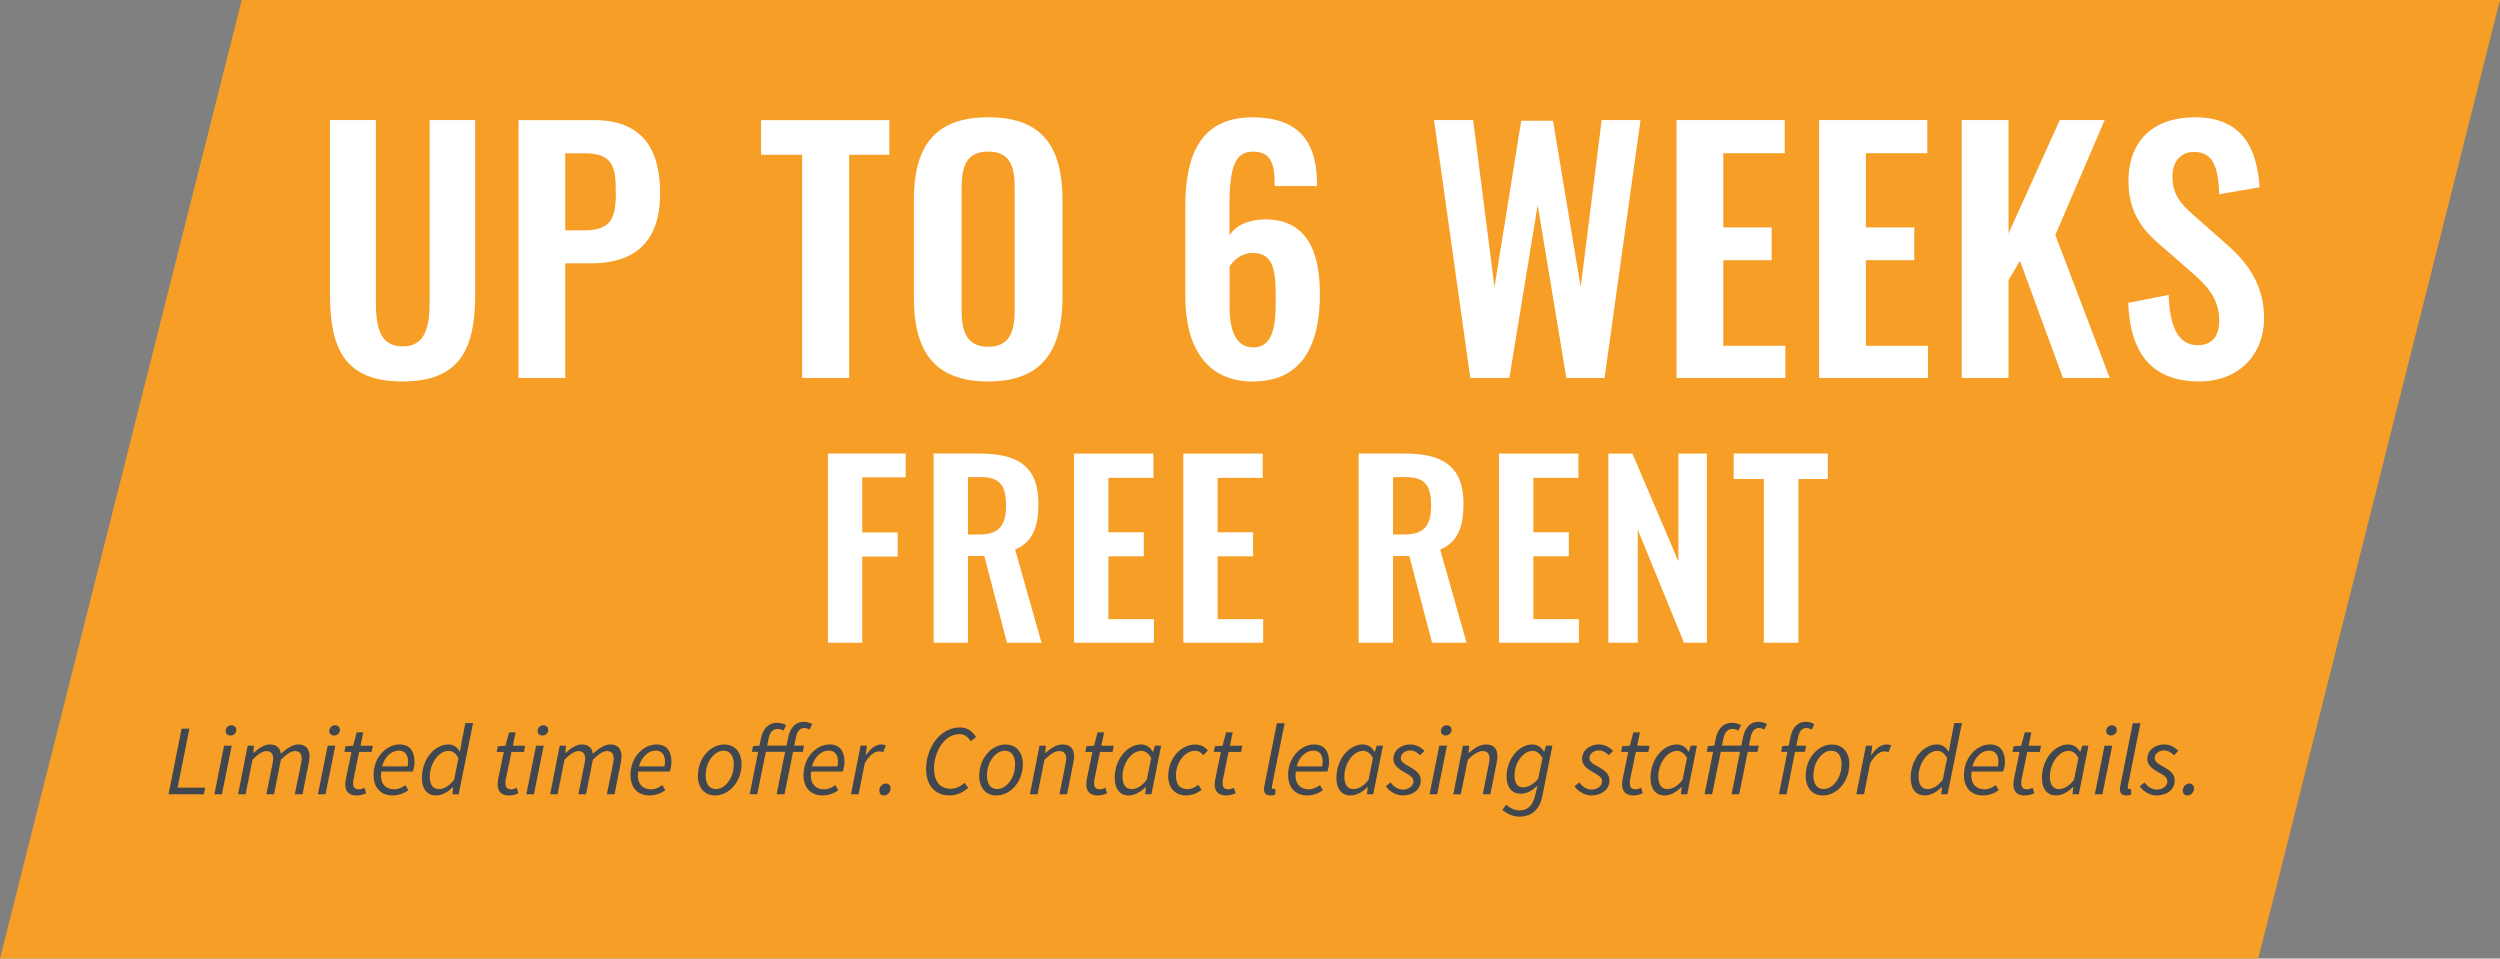
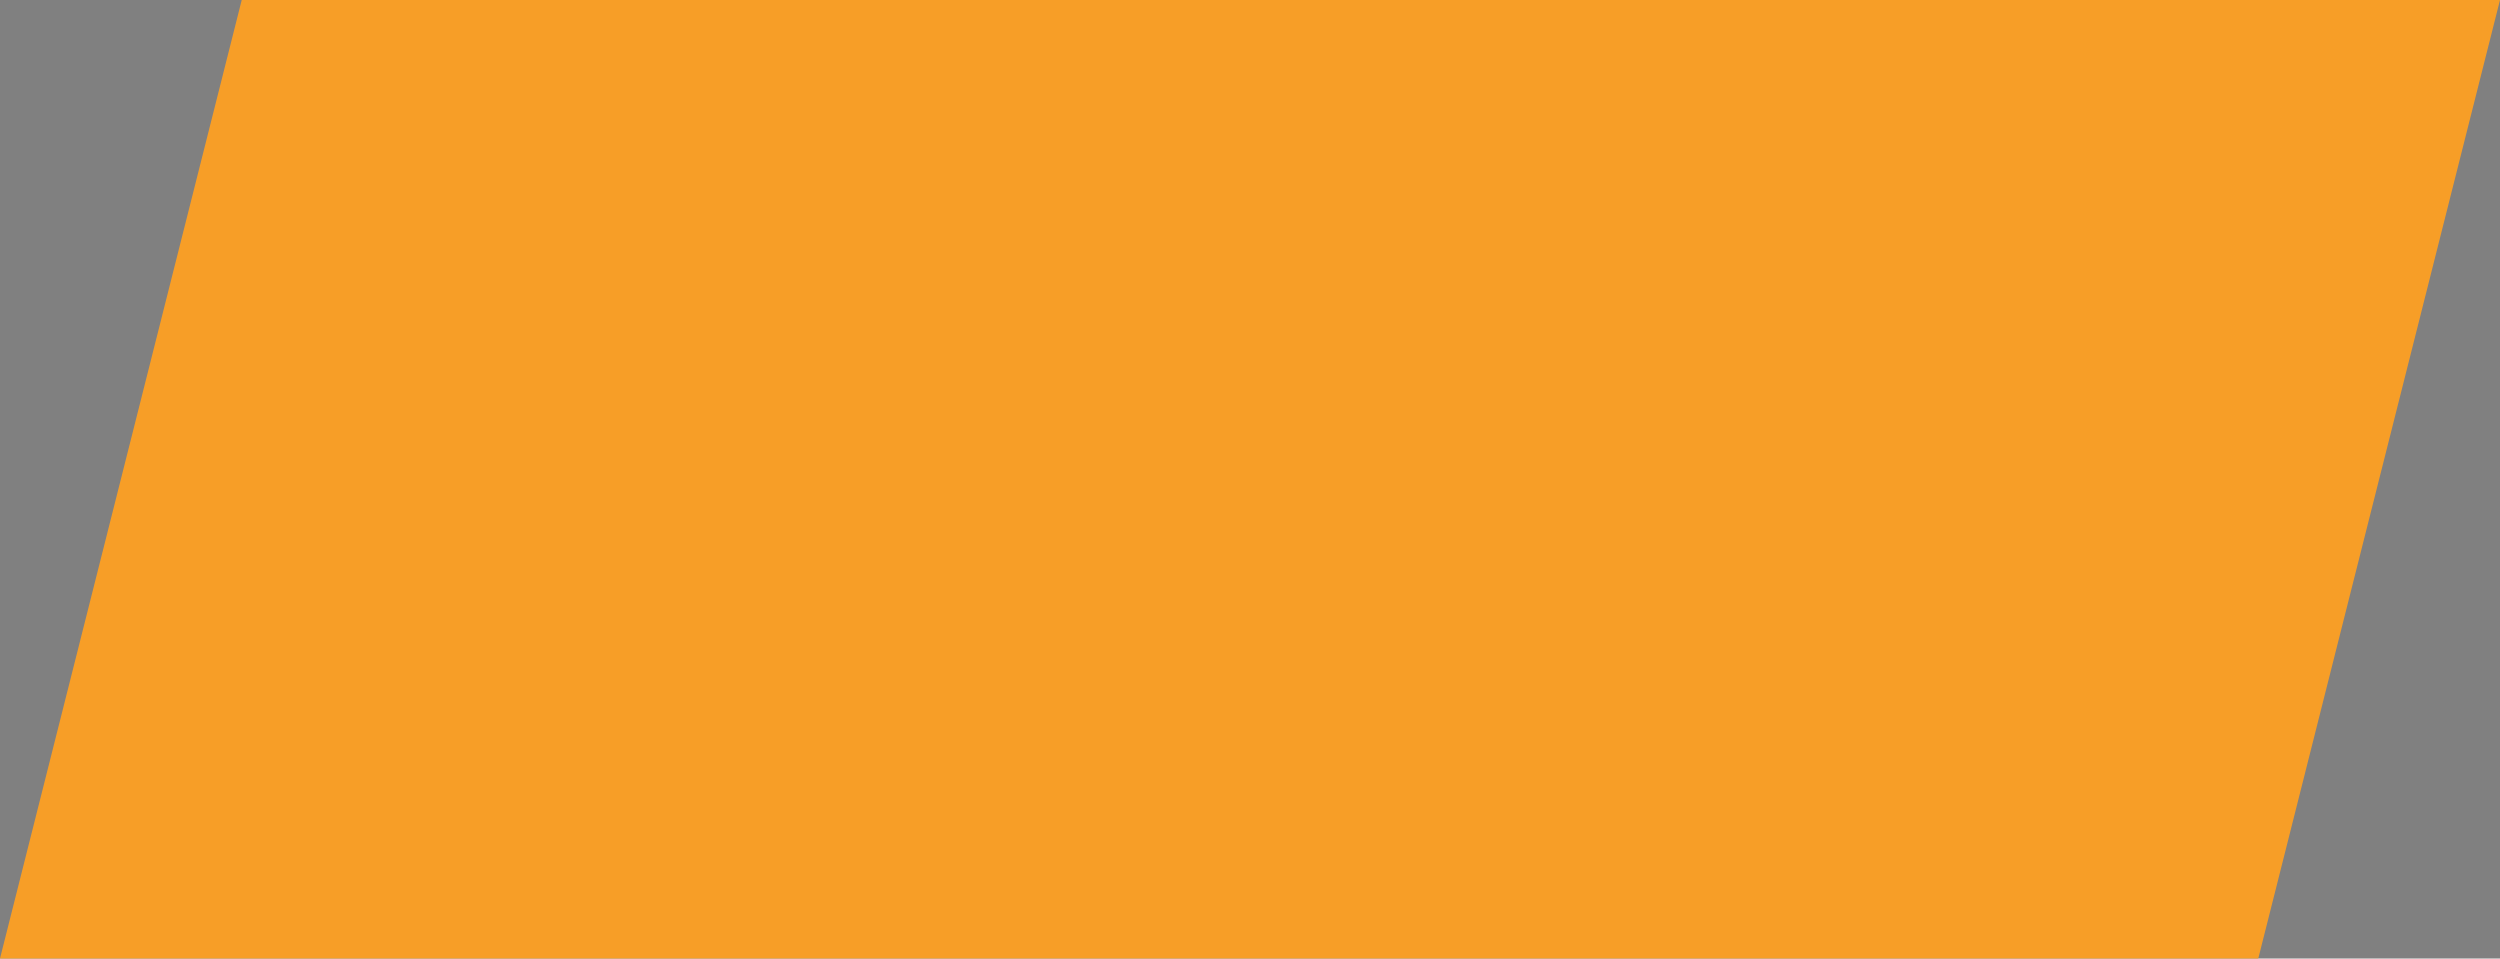
<svg xmlns="http://www.w3.org/2000/svg" id="Layer_1" viewBox="0 0 375.01 143.78">
  <rect x="0" y="0" width="375.01" height="143.78" fill="#808080" stroke="none" />
  <defs>
    <style>.cls-1{fill:none;}.cls-2{fill:#f79e27;}.cls-3{fill:#fff;}.cls-4{fill:#40474f;}.cls-5{clip-path:url(#clippath);}</style>
    <clipPath id="clippath">
-       <rect class="cls-1" x="0" width="375" height="143.78" />
-     </clipPath>
+       </clipPath>
  </defs>
  <polygon class="cls-2" points="36.26 0 0 143.78 338.75 143.78 375.01 0 36.26 0" />
  <g class="cls-5">
-     <path class="cls-3" d="M264.59,96.41h5.18v-24.56h4.41v-3.82h-14.12v3.82h4.52v24.56ZM241.26,96.41h4.41v-16.95l6.94,16.95h3.43v-28.37h-4.27v16.18l-6.9-16.18h-3.61v28.37ZM224.86,96.41h11.98v-3.54h-6.83v-9.42h5.32v-3.61h-5.32v-8.16h6.76v-3.64h-11.91v28.37ZM208.96,80.19v-8.62h1.93c2.98,0,3.78,1.4,3.78,4.27,0,3.05-1.09,4.34-4.06,4.34h-1.65ZM203.81,96.41h5.15v-13h2.45l3.4,13h5.18l-3.96-13.98c2.66-1.09,3.5-3.47,3.5-6.87,0-5.71-3.22-7.53-8.9-7.53h-6.83v28.37ZM177.5,96.41h11.98v-3.54h-6.83v-9.42h5.32v-3.61h-5.32v-8.16h6.76v-3.64h-11.91v28.37ZM161.11,96.41h11.98v-3.54h-6.83v-9.42h5.32v-3.61h-5.32v-8.16h6.76v-3.64h-11.91v28.37ZM145.2,80.19v-8.62h1.93c2.98,0,3.78,1.4,3.78,4.27,0,3.05-1.09,4.34-4.06,4.34h-1.65ZM140.05,96.41h5.15v-13h2.45l3.4,13h5.18l-3.96-13.98c2.66-1.09,3.5-3.47,3.5-6.87,0-5.71-3.22-7.53-8.9-7.53h-6.83v28.37ZM124.19,96.41h5.15v-12.93h5.32v-3.61h-5.32v-8.27h6.52v-3.57h-11.67v28.37Z" />
    <path class="cls-3" d="M329.93,57.22c5.78,0,9.69-3.92,9.69-9.5,0-5.11-2.63-8.5-5.78-11.22l-4.82-4.25c-2.05-1.77-3.15-3.2-3.15-5.83,0-2.05,1.15-3.63,3.25-3.63,3.1,0,3.63,2.72,3.77,6.35l6.06-1.05c-.38-5.63-2.44-10.5-9.69-10.5-6.16,0-9.98,3.44-9.98,9.55,0,4.3,1.72,6.97,4.49,9.36l4.87,4.25c2.53,2.2,4.25,4.06,4.25,7.4,0,2.1-.95,3.63-3.2,3.63-3.1,0-4.2-2.96-4.39-7.54l-6.06,1.19c.29,7.69,3.63,11.79,10.7,11.79M294.26,56.69h7.02v-14.66l1.72-2.91,6.45,17.57h7.02l-8.16-21.44,7.4-17.24h-6.73l-7.69,17v-17h-7.02v38.68ZM272.87,56.69h16.33v-4.82h-9.31v-12.84h7.26v-4.92h-7.26v-11.13h9.21v-4.97h-16.23v38.68ZM251.48,56.69h16.33v-4.82h-9.31v-12.84h7.26v-4.92h-7.26v-11.13h9.22v-4.97h-16.23v38.68ZM220.54,56.69h5.87l4.25-25.93,4.3,25.93h5.73l5.4-38.68h-5.83l-3.15,25.07-4.15-24.97h-4.77l-4.01,24.97-3.2-25.07h-5.87l5.44,38.68ZM187.97,52.11c-2.72,0-3.53-2.82-3.53-6.06v-6.06c.57-.95,1.81-2.05,3.49-2.05,3.39,0,3.44,3.2,3.44,7.35s-.67,6.83-3.39,6.83M187.92,57.22c7.54,0,10.07-5.59,10.07-13.18,0-6.49-2.1-11.22-8.36-11.13-2.44.05-4.3.95-5.2,2.39v-4.58c0-5.87.95-7.97,3.49-7.97,2.72,0,3.29,1.72,3.29,5.16h6.35v-.62c-.1-6.25-2.96-9.69-9.69-9.69-7.93,0-10.07,5.87-10.07,13.37v13.56c0,7.21,2.96,12.7,10.12,12.7M148.25,52.01c-3.49,0-4.01-2.58-4.01-5.78v-17.81c0-3.25.57-5.68,4.01-5.68s3.96,2.44,3.96,5.68v17.81c0,3.2-.53,5.78-3.96,5.78M148.25,57.22c8.26,0,11.13-4.87,11.13-12.65v-14.52c0-7.83-2.86-12.46-11.13-12.46s-11.17,4.63-11.17,12.46v14.52c0,7.83,2.82,12.65,11.17,12.65M120.31,56.69h7.07V23.22h6.02v-5.2h-19.24v5.2h6.16v33.47ZM84.79,34.54v-11.55h2.72c4.35,0,4.87,1.81,4.87,5.97s-1,5.59-4.87,5.59h-2.72ZM77.77,56.69h7.02v-17.19h3.87c6.25,0,10.36-2.91,10.36-10.5,0-6.97-2.96-10.98-9.88-10.98h-11.36v38.68ZM60.39,57.22c8.64,0,10.89-4.92,10.89-13.04v-26.17h-6.83v26.98c0,3.68-.43,6.97-4.06,6.97s-4.01-3.29-4.01-6.97v-26.98h-6.88v26.17c0,8.12,2.2,13.04,10.89,13.04" />
-     <path class="cls-4" d="M328.12,119.32c.57,0,.99-.52.99-1.03,0-.43-.26-.76-.69-.76-.57,0-1,.54-1,1.05,0,.43.27.75.7.75M323.48,119.32c1.58,0,2.73-.88,2.73-2.25,0-.8-.4-1.35-1.71-2.07-.66-.36-1.29-.68-1.29-1.29s.6-1.14,1.38-1.14c.66,0,1.12.32,1.51.72l.66-.65c-.54-.57-1.26-.97-2.14-.97-1.37,0-2.51.88-2.51,2.17,0,.83.54,1.38,1.66,2,1.02.56,1.34.85,1.34,1.38,0,.66-.71,1.22-1.55,1.22-.77,0-1.42-.44-1.87-1.07l-.72.57c.5.76,1.53,1.38,2.5,1.38M318.96,119.32c.32,0,.53-.05.72-.12l-.02-.88c-.14.05-.18.05-.24.05-.15,0-.25-.09-.25-.27,0-.06,0-.14.03-.28l1.88-9.34h-1.15l-1.85,9.28c-.06.25-.09.47-.09.63,0,.6.33.94.98.94M316.66,110.33c.46,0,.87-.36.87-.85,0-.43-.34-.69-.73-.69-.46,0-.87.37-.87.87,0,.43.35.67.73.67M314.23,119.14h1.14l1.47-7.29h-1.15l-1.46,7.29ZM308.82,118.36c-.81,0-1.33-.6-1.33-1.86,0-2.01,1.35-3.87,2.8-3.87.55,0,1.07.31,1.48,1.08l-.66,3.26c-.72.95-1.53,1.4-2.3,1.4M308.4,119.32c.92,0,1.83-.51,2.54-1.26h.06l-.12,1.08h.95l1.45-7.29h-.93l-.29.91h-.06c-.35-.66-.98-1.09-1.76-1.09-2.02,0-3.94,2.2-3.94,5.01,0,1.71.82,2.64,2.1,2.64M303.77,119.32c.57,0,1.05-.18,1.38-.33l-.26-.82c-.22.1-.48.23-.76.23-.69,0-.93-.3-.93-.9,0-.19.01-.36.04-.54l.86-4.17h1.88l.18-.93h-1.85l.4-2.01h-.98l-.54,2.01-1.14.08-.17.85h1.06l-.85,4.11c-.03.27-.07.51-.07.81,0,.9.46,1.62,1.74,1.62M295.87,114.96c.38-1.44,1.43-2.37,2.49-2.37s1.41.8,1.41,1.62c0,.29-.03.51-.07.75h-3.83ZM294.6,116.27c0,1.95,1.14,3.05,2.86,3.05.95,0,1.77-.36,2.36-.78l-.45-.77c-.46.35-1.07.63-1.64.63-1.28,0-2.25-.8-1.98-2.67h4.74c.09-.27.26-.84.26-1.42,0-1.5-.61-2.64-2.25-2.64-1.91,0-3.9,1.86-3.9,4.6M289.12,118.36c-.81,0-1.33-.6-1.33-1.86,0-2.01,1.35-3.87,2.8-3.87.55,0,1.07.31,1.49,1.08l-.66,3.26c-.74.95-1.53,1.4-2.3,1.4M292.32,112.73h-.05c-.36-.64-.94-1.06-1.72-1.06-2.03,0-3.94,2.2-3.94,5.01,0,1.71.82,2.64,2.1,2.64.91,0,1.83-.51,2.54-1.26h.06l-.12,1.08h.95l2.16-10.68h-1.15l-.57,2.85-.24,1.42ZM278.47,119.14h1.14l.91-4.6c.61-1.18,1.42-1.83,2.14-1.83.27,0,.48.04.63.12l.4-1.02c-.21-.09-.42-.14-.69-.14-.9,0-1.68.69-2.26,1.57h-.06l.17-1.39h-.95l-1.44,7.29ZM273.58,118.36c-1.01,0-1.56-.72-1.56-2.04,0-2.04,1.32-3.71,2.66-3.71,1.01,0,1.56.74,1.56,2.06,0,2.04-1.31,3.69-2.66,3.69M273.46,119.32c2,0,3.94-1.96,3.94-4.72,0-1.82-1.03-2.92-2.61-2.92-2,0-3.93,1.96-3.93,4.72,0,1.82,1.02,2.92,2.59,2.92M267.18,112.78h.94l-1.27,6.36h1.14l1.27-6.36h1.49l.18-.93h-1.47l.26-1.25c.17-.86.57-1.4,1.23-1.4.35,0,.6.12.81.25l.4-.82c-.36-.21-.77-.36-1.29-.36-1.23,0-2.01.88-2.31,2.35l-.24,1.22-.97.08-.16.85ZM259.74,119.14h1.15l1.27-6.36h1.47l.2-.93h-1.48l.25-1.25c.17-.86.59-1.4,1.25-1.4.33,0,.6.12.79.25l.42-.84c-.39-.19-.78-.34-1.3-.34-1.21,0-2.01.88-2.31,2.35l-.24,1.22h-2.91l.23-1.1c.16-.86.63-1.4,1.33-1.4.39,0,.66.12.9.26l.4-.84c-.4-.19-.81-.34-1.39-.34-1.26,0-2.08.88-2.4,2.35l-.21,1.07-.97.08-.17.85h.95l-1.28,6.36h1.14l1.29-6.36h2.89l-1.27,6.36ZM250.09,118.36c-.81,0-1.34-.6-1.34-1.86,0-2.01,1.35-3.87,2.81-3.87.55,0,1.07.31,1.49,1.08l-.66,3.26c-.72.95-1.53,1.4-2.29,1.4M249.67,119.32c.91,0,1.83-.51,2.53-1.26h.06l-.12,1.08h.95l1.46-7.29h-.93l-.29.91h-.06c-.35-.66-.97-1.09-1.75-1.09-2.03,0-3.94,2.2-3.94,5.01,0,1.71.82,2.64,2.1,2.64M245.05,119.32c.57,0,1.05-.18,1.38-.33l-.26-.82c-.23.1-.48.23-.76.23-.69,0-.93-.3-.93-.9,0-.19.01-.36.04-.54l.86-4.17h1.88l.18-.93h-1.85l.4-2.01h-.97l-.54,2.01-1.14.08-.16.85h1.06l-.85,4.11c-.03.27-.07.51-.07.81,0,.9.47,1.62,1.74,1.62M238.69,119.32c1.58,0,2.73-.88,2.73-2.25,0-.8-.4-1.35-1.71-2.07-.66-.36-1.29-.68-1.29-1.29s.6-1.14,1.38-1.14c.66,0,1.12.32,1.51.72l.66-.65c-.54-.57-1.26-.97-2.14-.97-1.37,0-2.51.88-2.51,2.17,0,.83.54,1.38,1.66,2,1.02.56,1.34.85,1.34,1.38,0,.66-.71,1.22-1.55,1.22-.76,0-1.42-.44-1.87-1.07l-.72.57c.5.76,1.53,1.38,2.5,1.38M228.48,118.11c-.81,0-1.3-.59-1.3-1.77,0-1.91,1.3-3.71,2.71-3.71.55,0,1.04.31,1.49,1.08l-.65,3.12c-.69.84-1.56,1.28-2.25,1.28M227.92,122.5c1.83,0,3.03-1.08,3.42-3.02l1.53-7.63h-.95l-.28.91h-.04c-.35-.66-.99-1.09-1.76-1.09-1.96,0-3.85,2.16-3.85,4.83,0,1.7.88,2.56,2.11,2.56.93,0,1.77-.46,2.54-1.23l-.38,1.56c-.32,1.32-1.05,2.18-2.29,2.18-.81,0-1.5-.39-2.05-.87l-.54.8c.71.58,1.57,1,2.55,1M217.99,119.14h1.14l1.04-5.16c.92-.91,1.62-1.32,2.19-1.32.75,0,1.08.39,1.08,1.13,0,.25-.04.47-.12.85l-.9,4.5h1.14l.93-4.65c.09-.41.12-.66.12-1.01,0-1.12-.49-1.81-1.72-1.81-.91,0-1.72.55-2.55,1.27h-.06l.11-1.09h-.95l-1.44,7.29ZM216.87,110.33c.46,0,.87-.36.87-.85,0-.43-.35-.69-.73-.69-.46,0-.87.37-.87.87,0,.43.34.67.73.67M214.44,119.14h1.14l1.47-7.29h-1.15l-1.46,7.29ZM210.39,119.32c1.58,0,2.73-.88,2.73-2.25,0-.8-.4-1.35-1.71-2.07-.66-.36-1.29-.68-1.29-1.29s.6-1.14,1.38-1.14c.66,0,1.12.32,1.51.72l.66-.65c-.54-.57-1.26-.97-2.14-.97-1.37,0-2.51.88-2.51,2.17,0,.83.54,1.38,1.66,2,1.02.56,1.34.85,1.34,1.38,0,.66-.71,1.22-1.55,1.22-.76,0-1.42-.44-1.87-1.07l-.72.57c.5.76,1.53,1.38,2.5,1.38M202.99,118.36c-.81,0-1.33-.6-1.33-1.86,0-2.01,1.35-3.87,2.8-3.87.56,0,1.07.31,1.49,1.08l-.66,3.26c-.72.95-1.53,1.4-2.29,1.4M202.57,119.32c.92,0,1.83-.51,2.54-1.26h.06l-.12,1.08h.94l1.46-7.29h-.93l-.29.91h-.06c-.35-.66-.98-1.09-1.76-1.09-2.02,0-3.94,2.2-3.94,5.01,0,1.71.82,2.64,2.1,2.64M194.5,114.96c.38-1.44,1.43-2.37,2.49-2.37s1.41.8,1.41,1.62c0,.29-.03.51-.07.75h-3.83ZM193.23,116.27c0,1.95,1.14,3.05,2.86,3.05.95,0,1.77-.36,2.36-.78l-.45-.77c-.46.35-1.07.63-1.64.63-1.27,0-2.25-.8-1.98-2.67h4.74c.09-.27.25-.84.25-1.42,0-1.5-.61-2.64-2.25-2.64-1.91,0-3.9,1.86-3.9,4.6M190.59,119.32c.32,0,.53-.05.72-.12v-.88c-.15.05-.2.05-.26.05-.15,0-.26-.09-.26-.27,0-.06,0-.14.03-.28l1.88-9.34h-1.16l-1.85,9.28c-.06.25-.09.47-.09.63,0,.6.33.94.98.94M183.97,119.32c.57,0,1.05-.18,1.38-.33l-.26-.82c-.23.1-.48.23-.76.23-.69,0-.93-.3-.93-.9,0-.19.01-.36.04-.54l.85-4.17h1.88l.18-.93h-1.85l.41-2.01h-.98l-.54,2.01-1.14.08-.17.85h1.06l-.85,4.11c-.03.27-.08.51-.08.81,0,.9.46,1.62,1.74,1.62M177.91,119.32c1.07,0,1.82-.45,2.34-.85l-.51-.75c-.45.35-.98.65-1.62.65-1.15,0-1.72-.72-1.72-2.04,0-2,1.36-3.71,2.82-3.71.57,0,.92.21,1.29.66l.68-.72c-.44-.49-1.02-.88-1.89-.88-2.12,0-4.06,2.01-4.06,4.72,0,1.86,1.09,2.92,2.68,2.92M169.72,118.36c-.81,0-1.34-.6-1.34-1.86,0-2.01,1.35-3.87,2.81-3.87.55,0,1.07.31,1.49,1.08l-.66,3.26c-.72.95-1.53,1.4-2.29,1.4M169.3,119.32c.91,0,1.83-.51,2.54-1.26h.06l-.12,1.08h.94l1.46-7.29h-.93l-.28.91h-.06c-.35-.66-.98-1.09-1.76-1.09-2.03,0-3.94,2.2-3.94,5.01,0,1.71.82,2.64,2.1,2.64M164.68,119.32c.57,0,1.05-.18,1.38-.33l-.25-.82c-.23.1-.48.23-.76.23-.69,0-.93-.3-.93-.9,0-.19.01-.36.04-.54l.85-4.17h1.88l.18-.93h-1.85l.4-2.01h-.97l-.54,2.01-1.14.08-.16.85h1.06l-.85,4.11c-.03.27-.07.51-.07.81,0,.9.46,1.62,1.74,1.62M154.5,119.14h1.14l1.03-5.16c.92-.91,1.62-1.32,2.19-1.32.75,0,1.08.39,1.08,1.13,0,.25-.04.47-.12.85l-.9,4.5h1.14l.93-4.65c.09-.41.12-.66.12-1.01,0-1.12-.49-1.81-1.72-1.81-.92,0-1.73.55-2.55,1.27h-.06l.1-1.09h-.95l-1.44,7.29ZM149.61,118.36c-1.01,0-1.56-.72-1.56-2.04,0-2.04,1.32-3.71,2.66-3.71,1.01,0,1.56.74,1.56,2.06,0,2.04-1.31,3.69-2.66,3.69M149.49,119.32c2,0,3.94-1.96,3.94-4.72,0-1.82-1.03-2.92-2.61-2.92-2,0-3.93,1.96-3.93,4.72,0,1.82,1.02,2.92,2.59,2.92M142.41,119.32c1.19,0,2.1-.51,2.82-1.14l-.52-.75c-.65.54-1.29.89-2.09.89-1.77,0-2.51-1.29-2.51-3.08,0-2.38,1.49-5.12,3.83-5.12.75,0,1.27.44,1.66,1.07l.81-.62c-.48-.84-1.29-1.45-2.41-1.45-3.04,0-5.08,3.13-5.08,6.22,0,2.36,1.24,3.97,3.49,3.97M132.6,119.32c.57,0,.99-.52.99-1.03,0-.43-.25-.76-.69-.76-.57,0-1,.54-1,1.05,0,.43.27.75.7.75M127.65,119.14h1.14l.92-4.6c.61-1.18,1.42-1.83,2.14-1.83.27,0,.48.04.63.12l.4-1.02c-.21-.09-.42-.14-.69-.14-.9,0-1.68.69-2.26,1.57h-.06l.17-1.39h-.95l-1.44,7.29ZM121.8,114.96c.38-1.44,1.43-2.37,2.49-2.37s1.41.8,1.41,1.62c0,.29-.03.51-.08.75h-3.83ZM120.53,116.27c0,1.95,1.14,3.05,2.86,3.05.94,0,1.77-.36,2.36-.78l-.45-.77c-.47.35-1.07.63-1.64.63-1.28,0-2.25-.8-1.98-2.67h4.74c.09-.27.26-.84.26-1.42,0-1.5-.61-2.64-2.25-2.64-1.91,0-3.9,1.86-3.9,4.6M116.53,119.14h1.15l1.28-6.36h1.47l.19-.93h-1.48l.25-1.25c.17-.86.58-1.4,1.24-1.4.33,0,.6.12.8.25l.42-.84c-.39-.19-.78-.34-1.31-.34-1.21,0-2.01.88-2.31,2.35l-.24,1.22h-2.91l.22-1.1c.17-.86.63-1.4,1.33-1.4.39,0,.66.12.9.26l.4-.84c-.4-.19-.81-.34-1.39-.34-1.26,0-2.08.88-2.4,2.35l-.21,1.07-.97.08-.17.85h.94l-1.28,6.36h1.14l1.29-6.36h2.89l-1.27,6.36ZM107.41,118.36c-1.01,0-1.56-.72-1.56-2.04,0-2.04,1.32-3.71,2.66-3.71,1.01,0,1.56.74,1.56,2.06,0,2.04-1.31,3.69-2.66,3.69M107.29,119.32c2,0,3.94-1.96,3.94-4.72,0-1.82-1.03-2.92-2.61-2.92-2,0-3.93,1.96-3.93,4.72,0,1.82,1.02,2.92,2.59,2.92M95.85,114.96c.38-1.44,1.43-2.37,2.49-2.37s1.41.8,1.41,1.62c0,.29-.03.51-.07.75h-3.83ZM94.58,116.27c0,1.95,1.14,3.05,2.86,3.05.95,0,1.77-.36,2.36-.78l-.45-.77c-.47.35-1.07.63-1.64.63-1.28,0-2.25-.8-1.98-2.67h4.74c.09-.27.25-.84.25-1.42,0-1.5-.61-2.64-2.25-2.64-1.91,0-3.9,1.86-3.9,4.6M82.5,119.14h1.14l1.03-5.16c.86-.91,1.62-1.32,2.06-1.32.72,0,1.05.39,1.05,1.13,0,.25-.04.47-.12.85l-.9,4.5h1.14l1.03-5.16c.87-.91,1.64-1.32,2.06-1.32.72,0,1.07.39,1.07,1.13,0,.25-.04.47-.12.85l-.91,4.5h1.15l.93-4.65c.07-.41.12-.66.12-1.01,0-1.12-.51-1.81-1.72-1.81-.75,0-1.65.54-2.58,1.42-.1-.79-.52-1.42-1.68-1.42-.76,0-1.64.55-2.4,1.27h-.06l.11-1.09h-.94l-1.44,7.29ZM81.37,110.33c.46,0,.87-.36.87-.85,0-.43-.34-.69-.73-.69-.46,0-.87.37-.87.87,0,.43.35.67.73.67M78.95,119.14h1.14l1.47-7.29h-1.15l-1.46,7.29ZM76.38,119.32c.57,0,1.05-.18,1.38-.33l-.25-.82c-.22.1-.48.23-.76.23-.69,0-.93-.3-.93-.9,0-.19.01-.36.04-.54l.86-4.17h1.88l.18-.93h-1.84l.4-2.01h-.98l-.54,2.01-1.14.08-.17.85h1.06l-.85,4.11c-.03.27-.07.51-.07.81,0,.9.46,1.62,1.74,1.62M65.8,118.36c-.81,0-1.33-.6-1.33-1.86,0-2.01,1.35-3.87,2.81-3.87.56,0,1.06.31,1.49,1.08l-.66,3.26c-.74.95-1.53,1.4-2.29,1.4M69,112.73h-.04c-.36-.64-.94-1.06-1.73-1.06-2.02,0-3.94,2.2-3.94,5.01,0,1.71.82,2.64,2.1,2.64.91,0,1.83-.51,2.53-1.26h.06l-.12,1.08h.94l2.16-10.68h-1.15l-.57,2.85-.24,1.42ZM57.31,114.96c.38-1.44,1.43-2.37,2.49-2.37s1.41.8,1.41,1.62c0,.29-.03.51-.07.75h-3.83ZM56.04,116.27c0,1.95,1.14,3.05,2.86,3.05.94,0,1.77-.36,2.36-.78l-.45-.77c-.46.35-1.07.63-1.64.63-1.28,0-2.25-.8-1.98-2.67h4.74c.09-.27.25-.84.25-1.42,0-1.5-.61-2.64-2.25-2.64-1.91,0-3.9,1.86-3.9,4.6M53.55,119.32c.57,0,1.05-.18,1.38-.33l-.26-.82c-.23.1-.48.23-.77.23-.69,0-.93-.3-.93-.9,0-.19.02-.36.05-.54l.85-4.17h1.88l.18-.93h-1.85l.41-2.01h-.98l-.54,2.01-1.14.08-.17.85h1.06l-.85,4.11c-.03.27-.08.51-.08.81,0,.9.46,1.62,1.74,1.62M50.12,110.33c.46,0,.87-.36.87-.85,0-.43-.35-.69-.73-.69-.47,0-.87.37-.87.87,0,.43.34.67.73.67M47.69,119.14h1.14l1.47-7.29h-1.15l-1.46,7.29ZM35.7,119.14h1.14l1.03-5.16c.85-.91,1.62-1.32,2.06-1.32.72,0,1.05.39,1.05,1.13,0,.25-.05.47-.12.85l-.9,4.5h1.14l1.03-5.16c.87-.91,1.64-1.32,2.06-1.32.72,0,1.07.39,1.07,1.13,0,.25-.04.47-.12.85l-.92,4.5h1.16l.93-4.65c.07-.41.12-.66.12-1.01,0-1.12-.51-1.81-1.72-1.81-.75,0-1.65.54-2.58,1.42-.1-.79-.52-1.42-1.68-1.42-.76,0-1.63.55-2.4,1.27h-.06l.1-1.09h-.94l-1.44,7.29ZM34.58,110.33c.46,0,.87-.36.87-.85,0-.43-.35-.69-.73-.69-.47,0-.87.37-.87.87,0,.43.34.67.73.67M32.15,119.14h1.14l1.47-7.29h-1.15l-1.45,7.29ZM25.28,119.14h5.31l.19-.99h-4.14l1.77-8.85h-1.17l-1.96,9.84Z" />
  </g>
</svg>